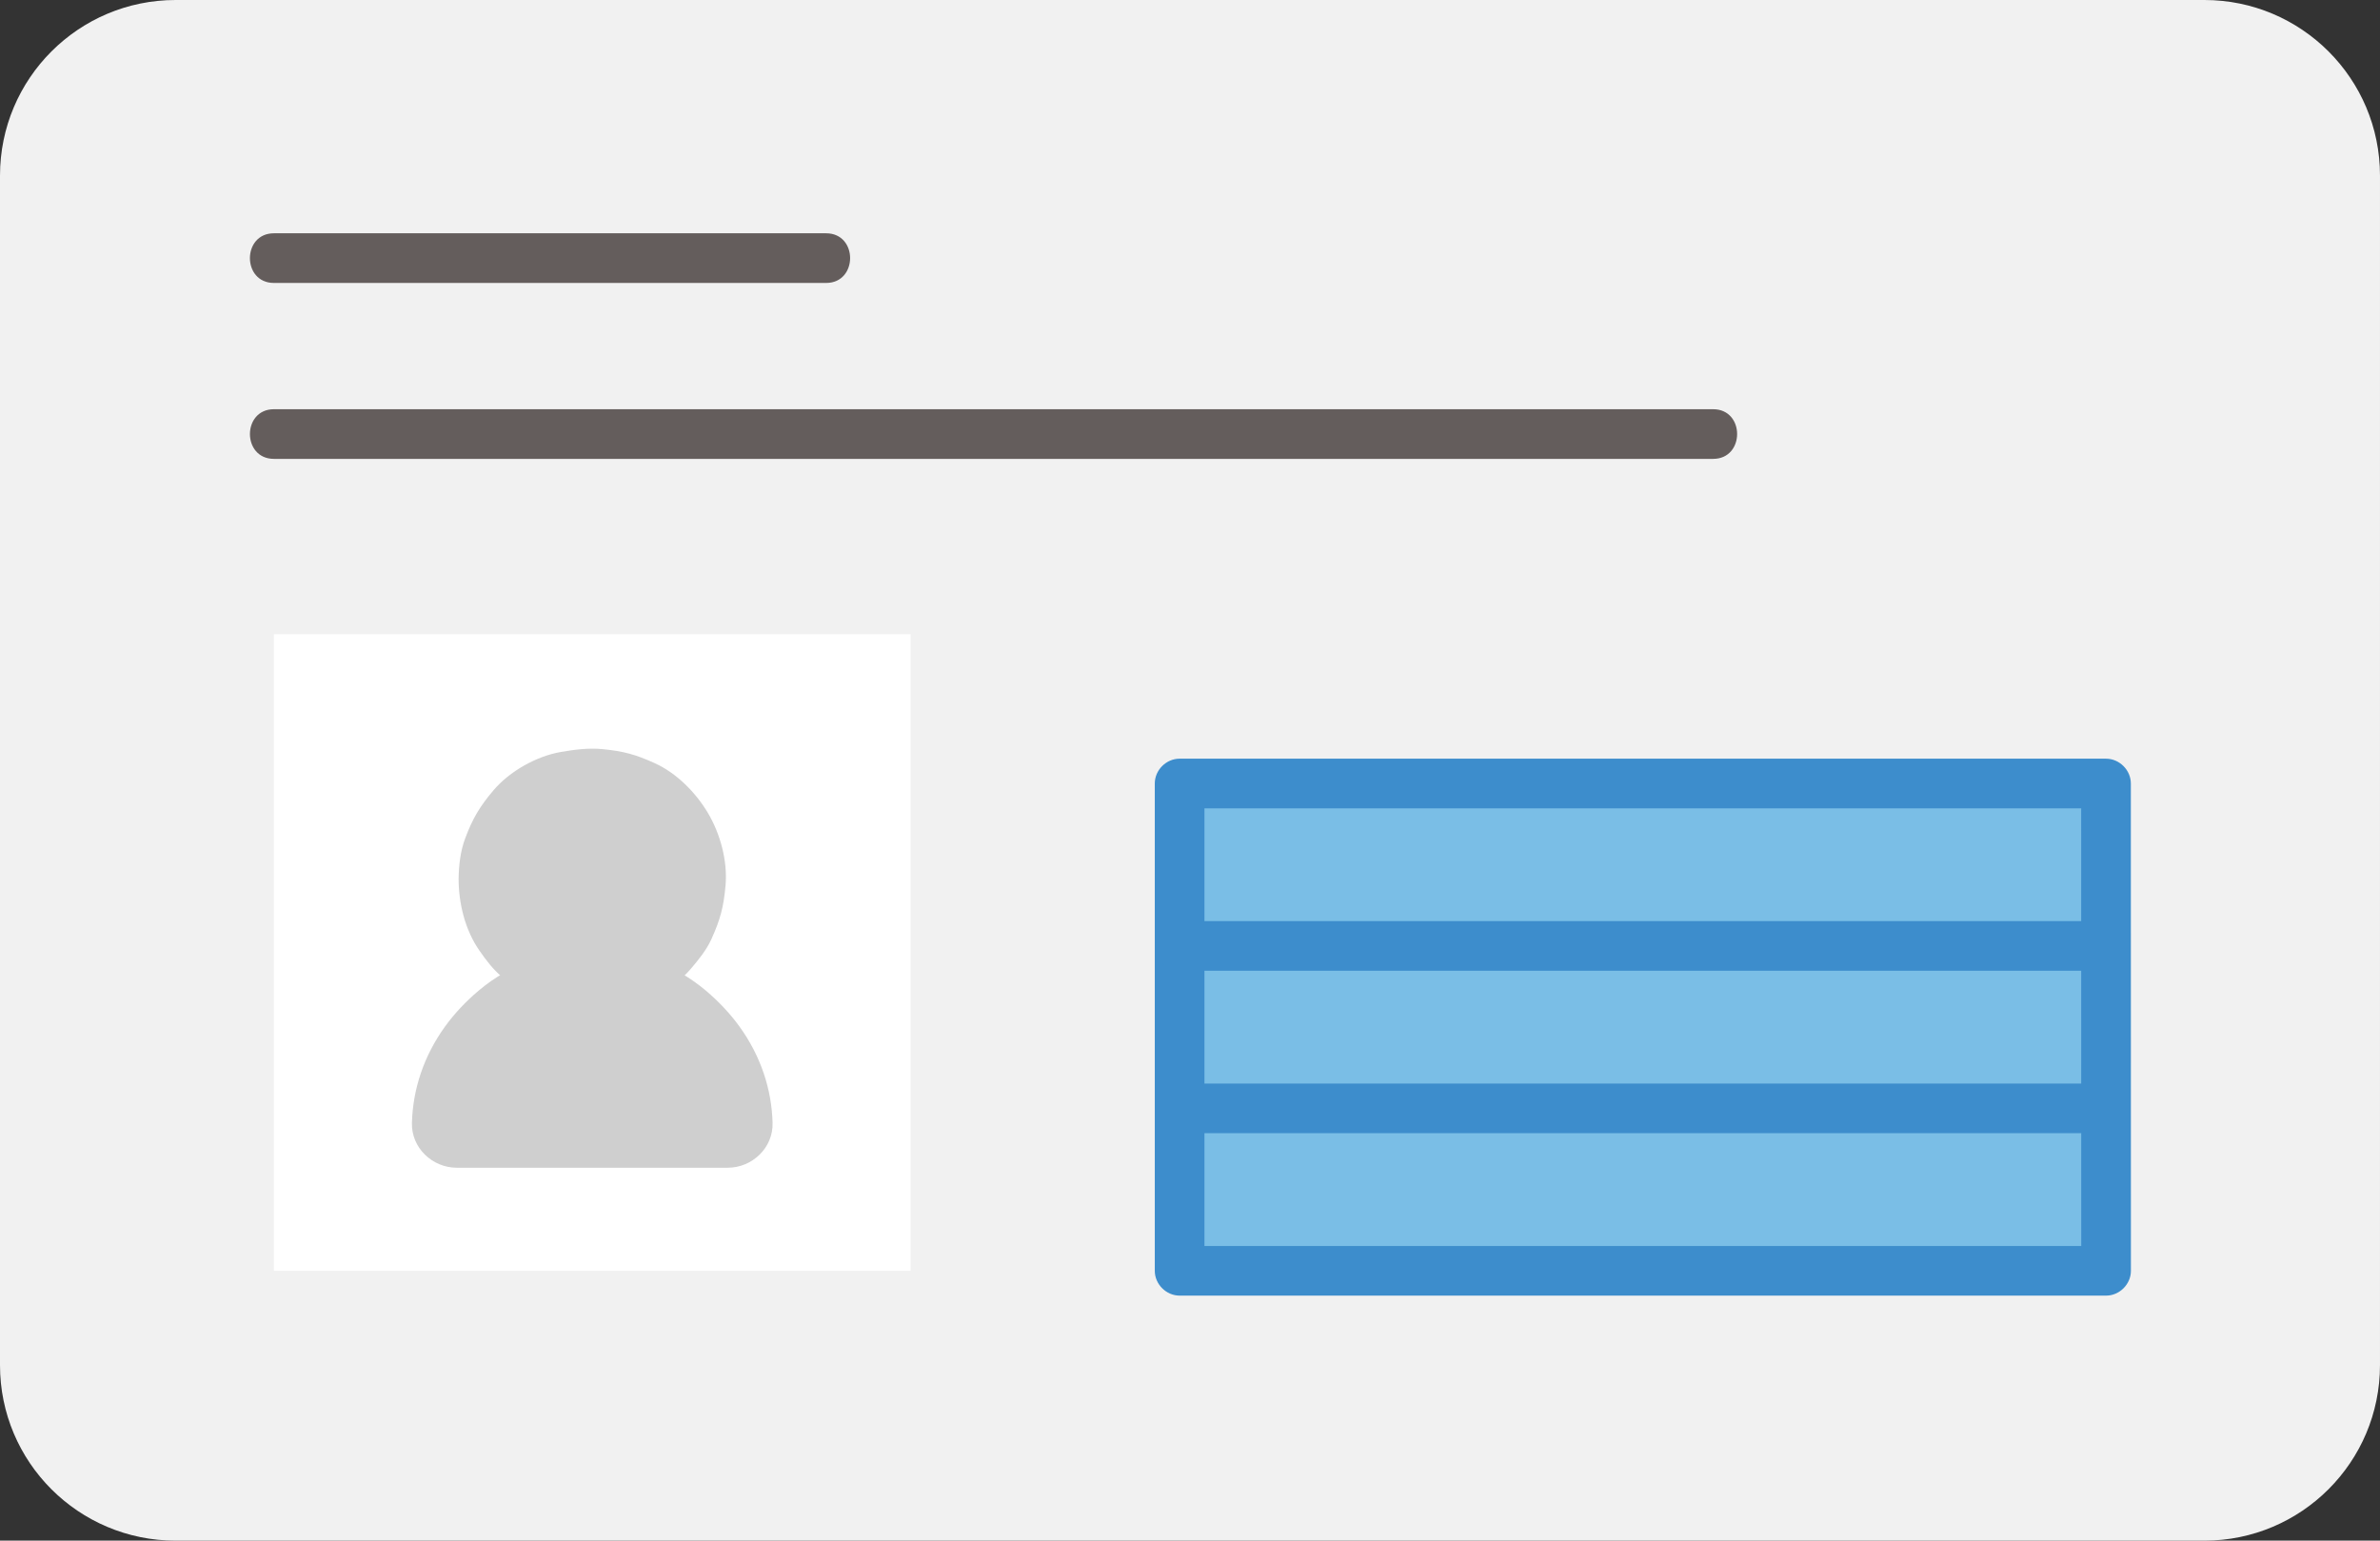
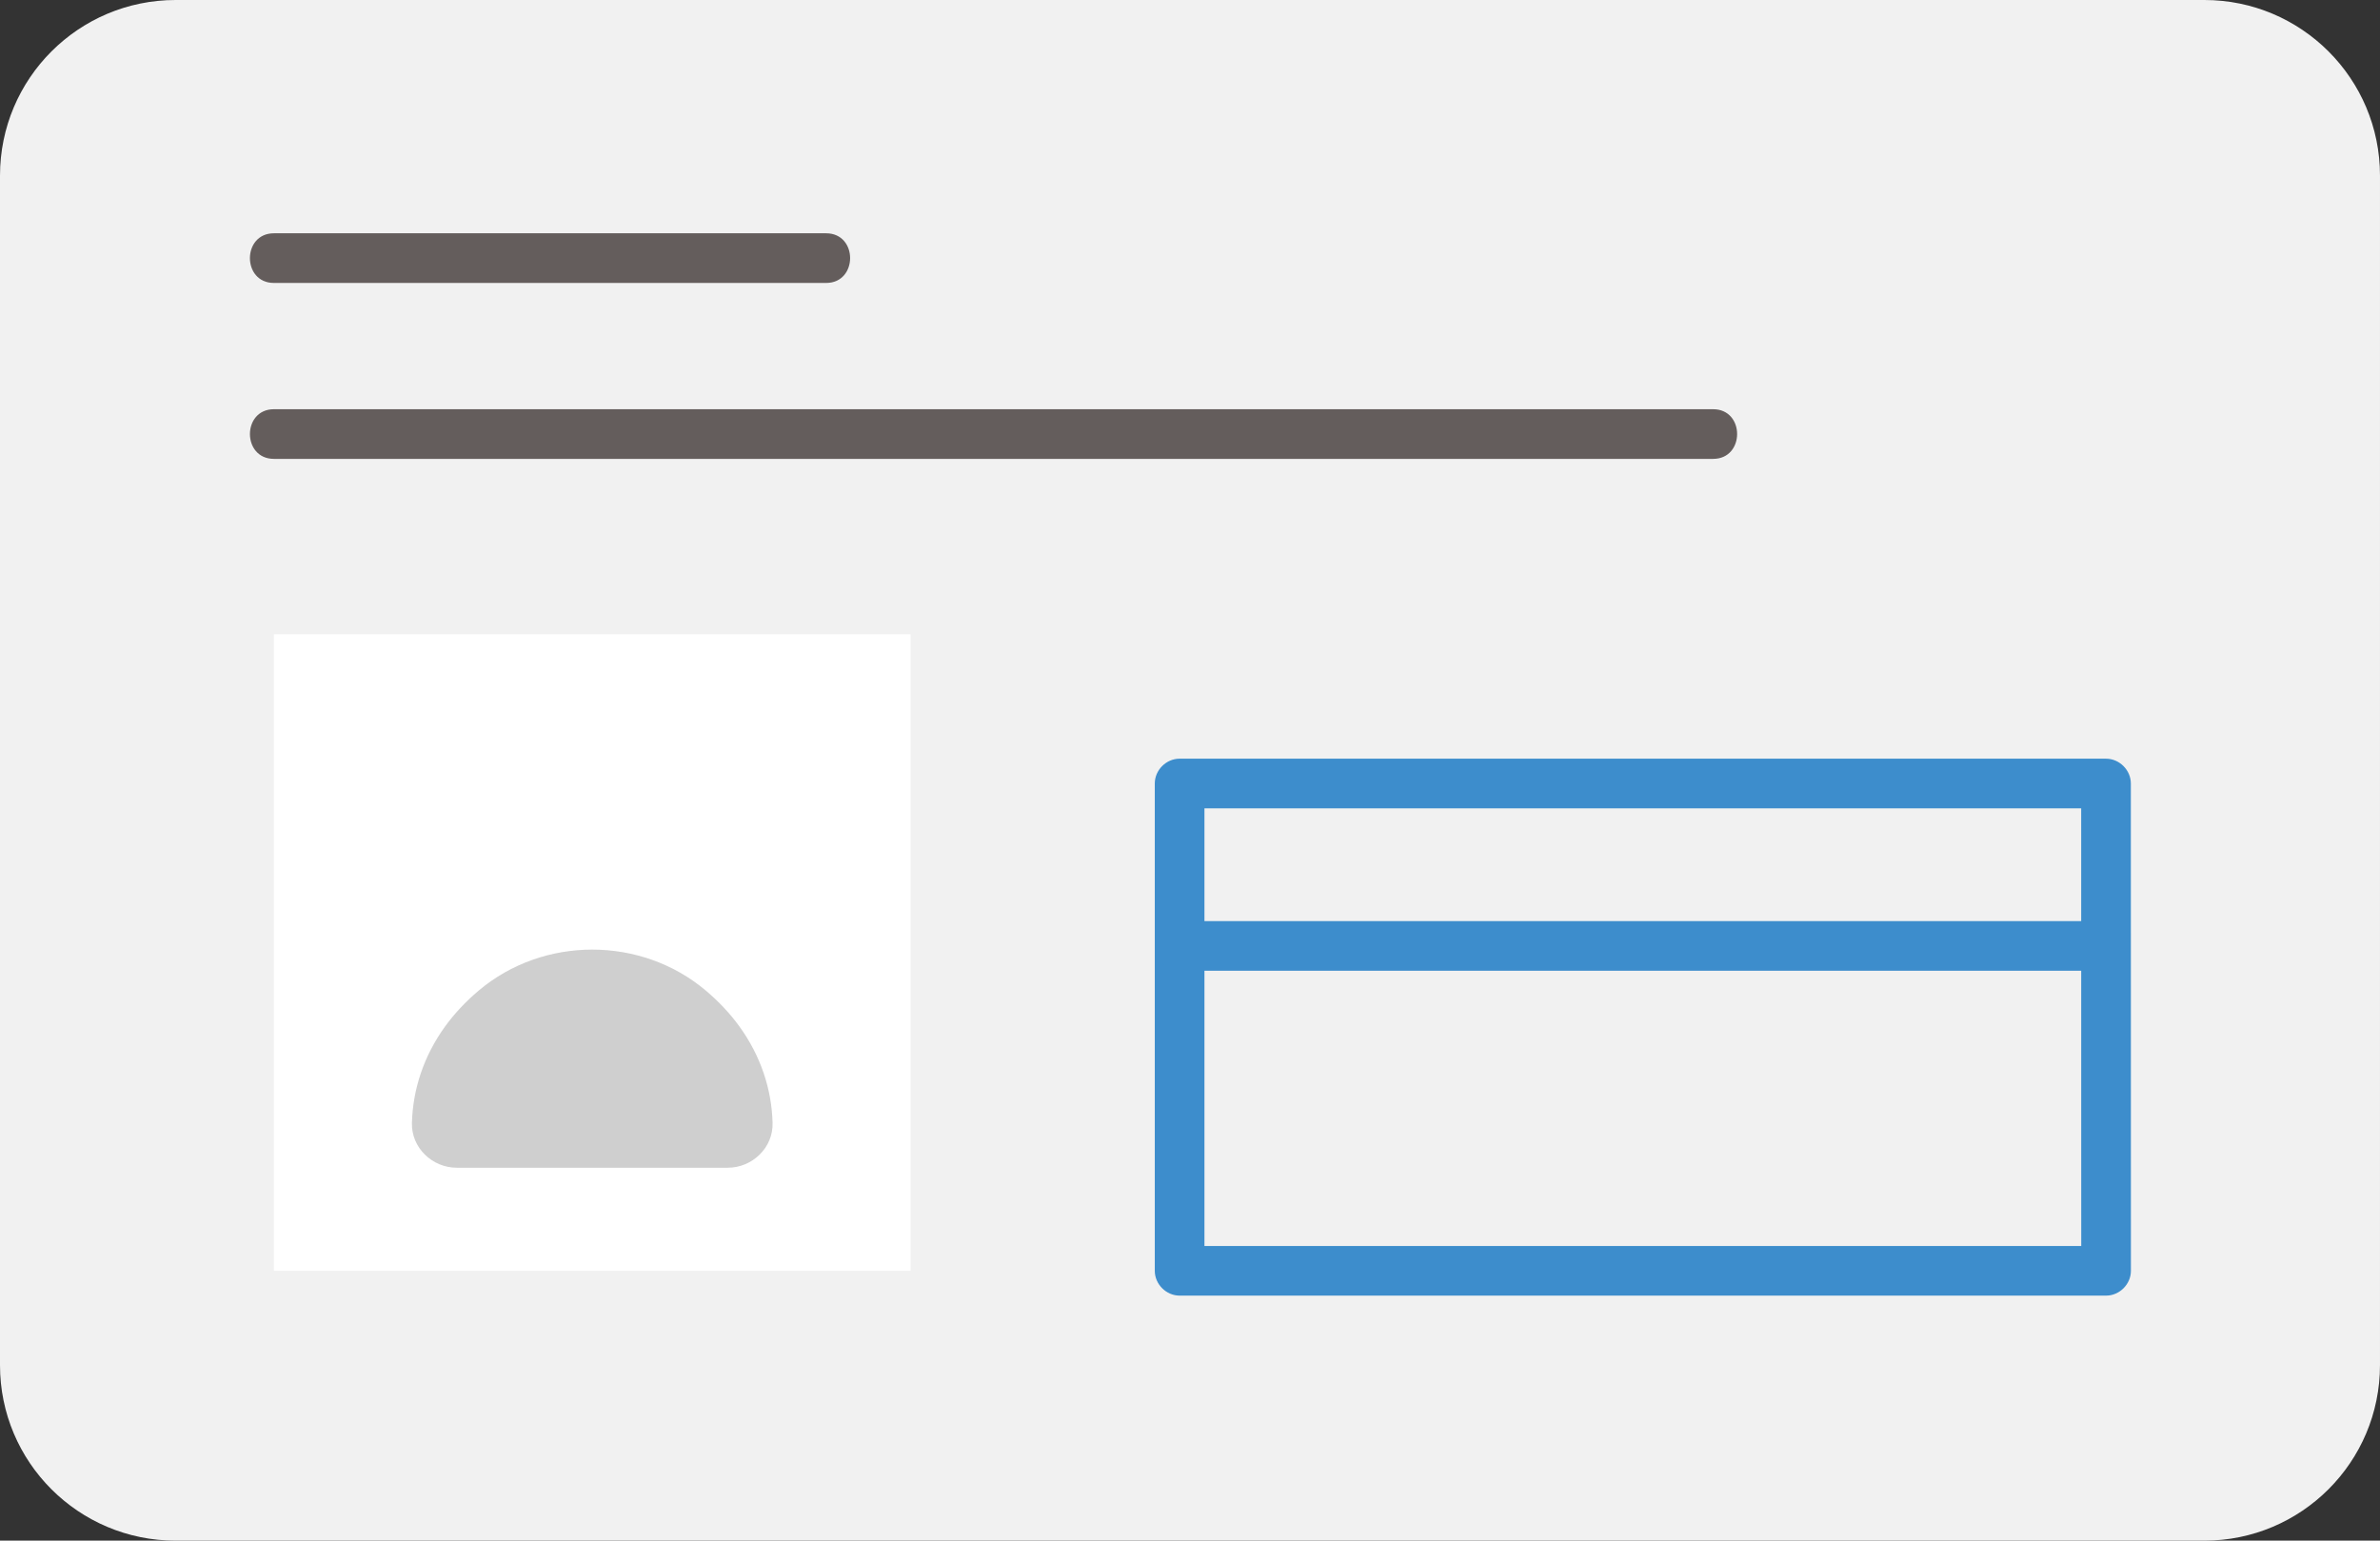
<svg xmlns="http://www.w3.org/2000/svg" id="b" width="230" height="148.914" viewBox="0 0 230 148.914">
  <rect x="0" y="0" width="230" height="148.914" fill="#333333" stroke="none" />
  <defs>
    <style>.d{fill:#3d8dcc;}.e{fill:#fff;}.f{fill:none;}.g{fill:#7abee6;}.h{fill:#645d5c;}.i{fill:#cfcfcf;}.j{fill:#f1f1f1;}</style>
  </defs>
  <g id="c">
    <path class="j" d="M145.416,0H16.973C7.599,0,0,7.602,0,16.976c0,45.795,0,91.812,0,114.975,0,9.374,7.599,16.963,16.973,16.963,65.351,0,130.702,0,196.053,0,9.374,0,16.973-7.599,16.973-16.973V16.973c0-9.374-7.599-16.973-16.973-16.973h-67.61" />
    <rect class="f" x="177.555" y="22.79" width="26.444" height="18.667" rx="5.25" ry="5.25" />
    <path class="h" d="M165.555,39.553h-54.337c-18.029,0-36.059,0-54.088,0h-30.658c-3.089,0-3.094,4.8,0,4.8,18.112,0,36.225,0,54.337,0h84.746c3.089,0,3.094-4.8,0-4.8h0Z" />
    <path class="h" d="M26.471,27.349h53.365c3.089,0,3.094-4.8,0-4.8H26.471c-3.089,0-3.094,4.8,0,4.8h0Z" />
    <path class="e" d="M26.471,61.302c0,30.492,0,61.124,0,61.529,20.509,0,41.019,0,61.528,0,0-6.809,0-34.325,0-61.528H26.471Z" />
-     <path class="g" d="M115.787,75.731h-1.79v47.1c39.951,0,82.229,0,89.532,0-.006-12.815-.006-47.099-.006-47.099h-87.735Z" />
-     <path class="d" d="M115.787,73.331h-1.79c-1.297,0-2.4,1.1-2.4,2.4v47.1c0,1.297,1.1,2.4,2.4,2.4,26.667,0,53.334,0,80.001,0,3.177,0,6.354,0,9.531,0,1.297,0,2.401-1.1,2.4-2.4-.007-14.257-.006-28.515-.006-42.772,0-1.442,0-2.885,0-4.327,0-1.297-1.1-2.4-2.4-2.4h-87.735c-3.089,0-3.094,4.8,0,4.8h87.735l-2.4-2.4c0,12.07,0,24.139.003,36.209,0,3.63.002,7.26.003,10.89l2.4-2.4c-21.056,0-42.112,0-63.168,0-8.788,0-17.576,0-26.364,0l2.4,2.4v-47.1l-2.4,2.4h1.79c3.089,0,3.094-4.8,0-4.8Z" />
+     <path class="d" d="M115.787,73.331h-1.79c-1.297,0-2.4,1.1-2.4,2.4v47.1c0,1.297,1.1,2.4,2.4,2.4,26.667,0,53.334,0,80.001,0,3.177,0,6.354,0,9.531,0,1.297,0,2.401-1.1,2.4-2.4-.007-14.257-.006-28.515-.006-42.772,0-1.442,0-2.885,0-4.327,0-1.297-1.1-2.4-2.4-2.4h-87.735c-3.089,0-3.094,4.8,0,4.8h87.735l-2.4-2.4c0,12.07,0,24.139.003,36.209,0,3.63.002,7.26.003,10.89l2.4-2.4c-21.056,0-42.112,0-63.168,0-8.788,0-17.576,0-26.364,0l2.4,2.4v-47.1l-2.4,2.4h1.79Z" />
    <path class="d" d="M113.997,93.83h89.527c3.089,0,3.094-4.8,0-4.8h-89.527c-3.089,0-3.094,4.8,0,4.8h0Z" />
-     <path class="d" d="M113.997,109.53h89.527c3.089,0,3.094-4.8,0-4.8h-89.527c-3.089,0-3.094,4.8,0,4.8h0Z" />
    <path class="i" d="M44.151,112.869c-2.392,0-4.407-1.94-4.343-4.331.088-3.244,1.139-6.469,3.205-9.325.897-1.24,1.99-2.404,3.244-3.464,6.256-5.284,15.699-5.284,21.955,0,1.254,1.059,2.347,2.224,3.244,3.464,2.067,2.856,3.118,6.081,3.205,9.325.065,2.391-1.951,4.331-4.343,4.331h-26.169Z" />
-     <path class="i" d="M68.397,78.553c-1.18-1.974-3.018-3.832-5.13-4.79-1.849-.839-2.996-1.151-5.039-1.353-1.337-.132-2.692.044-4.007.269-2.38.407-4.97,1.868-6.536,3.714-1.328,1.566-2.023,2.74-2.736,4.658-.456,1.226-.612,2.589-.63,3.889.001,2.376.627,4.948,1.998,6.92.658.947,1.361,1.893,2.265,2.617,1.563,1.252,2.646,1.912,4.565,2.599,2.287.818,5.218.727,7.556.179,2.203-.516,4.593-1.89,6.065-3.623.751-.885,1.496-1.792,1.978-2.852.852-1.875,1.187-3.115,1.37-5.201.207-2.364-.509-5.001-1.719-7.027Z" />
  </g>
</svg>